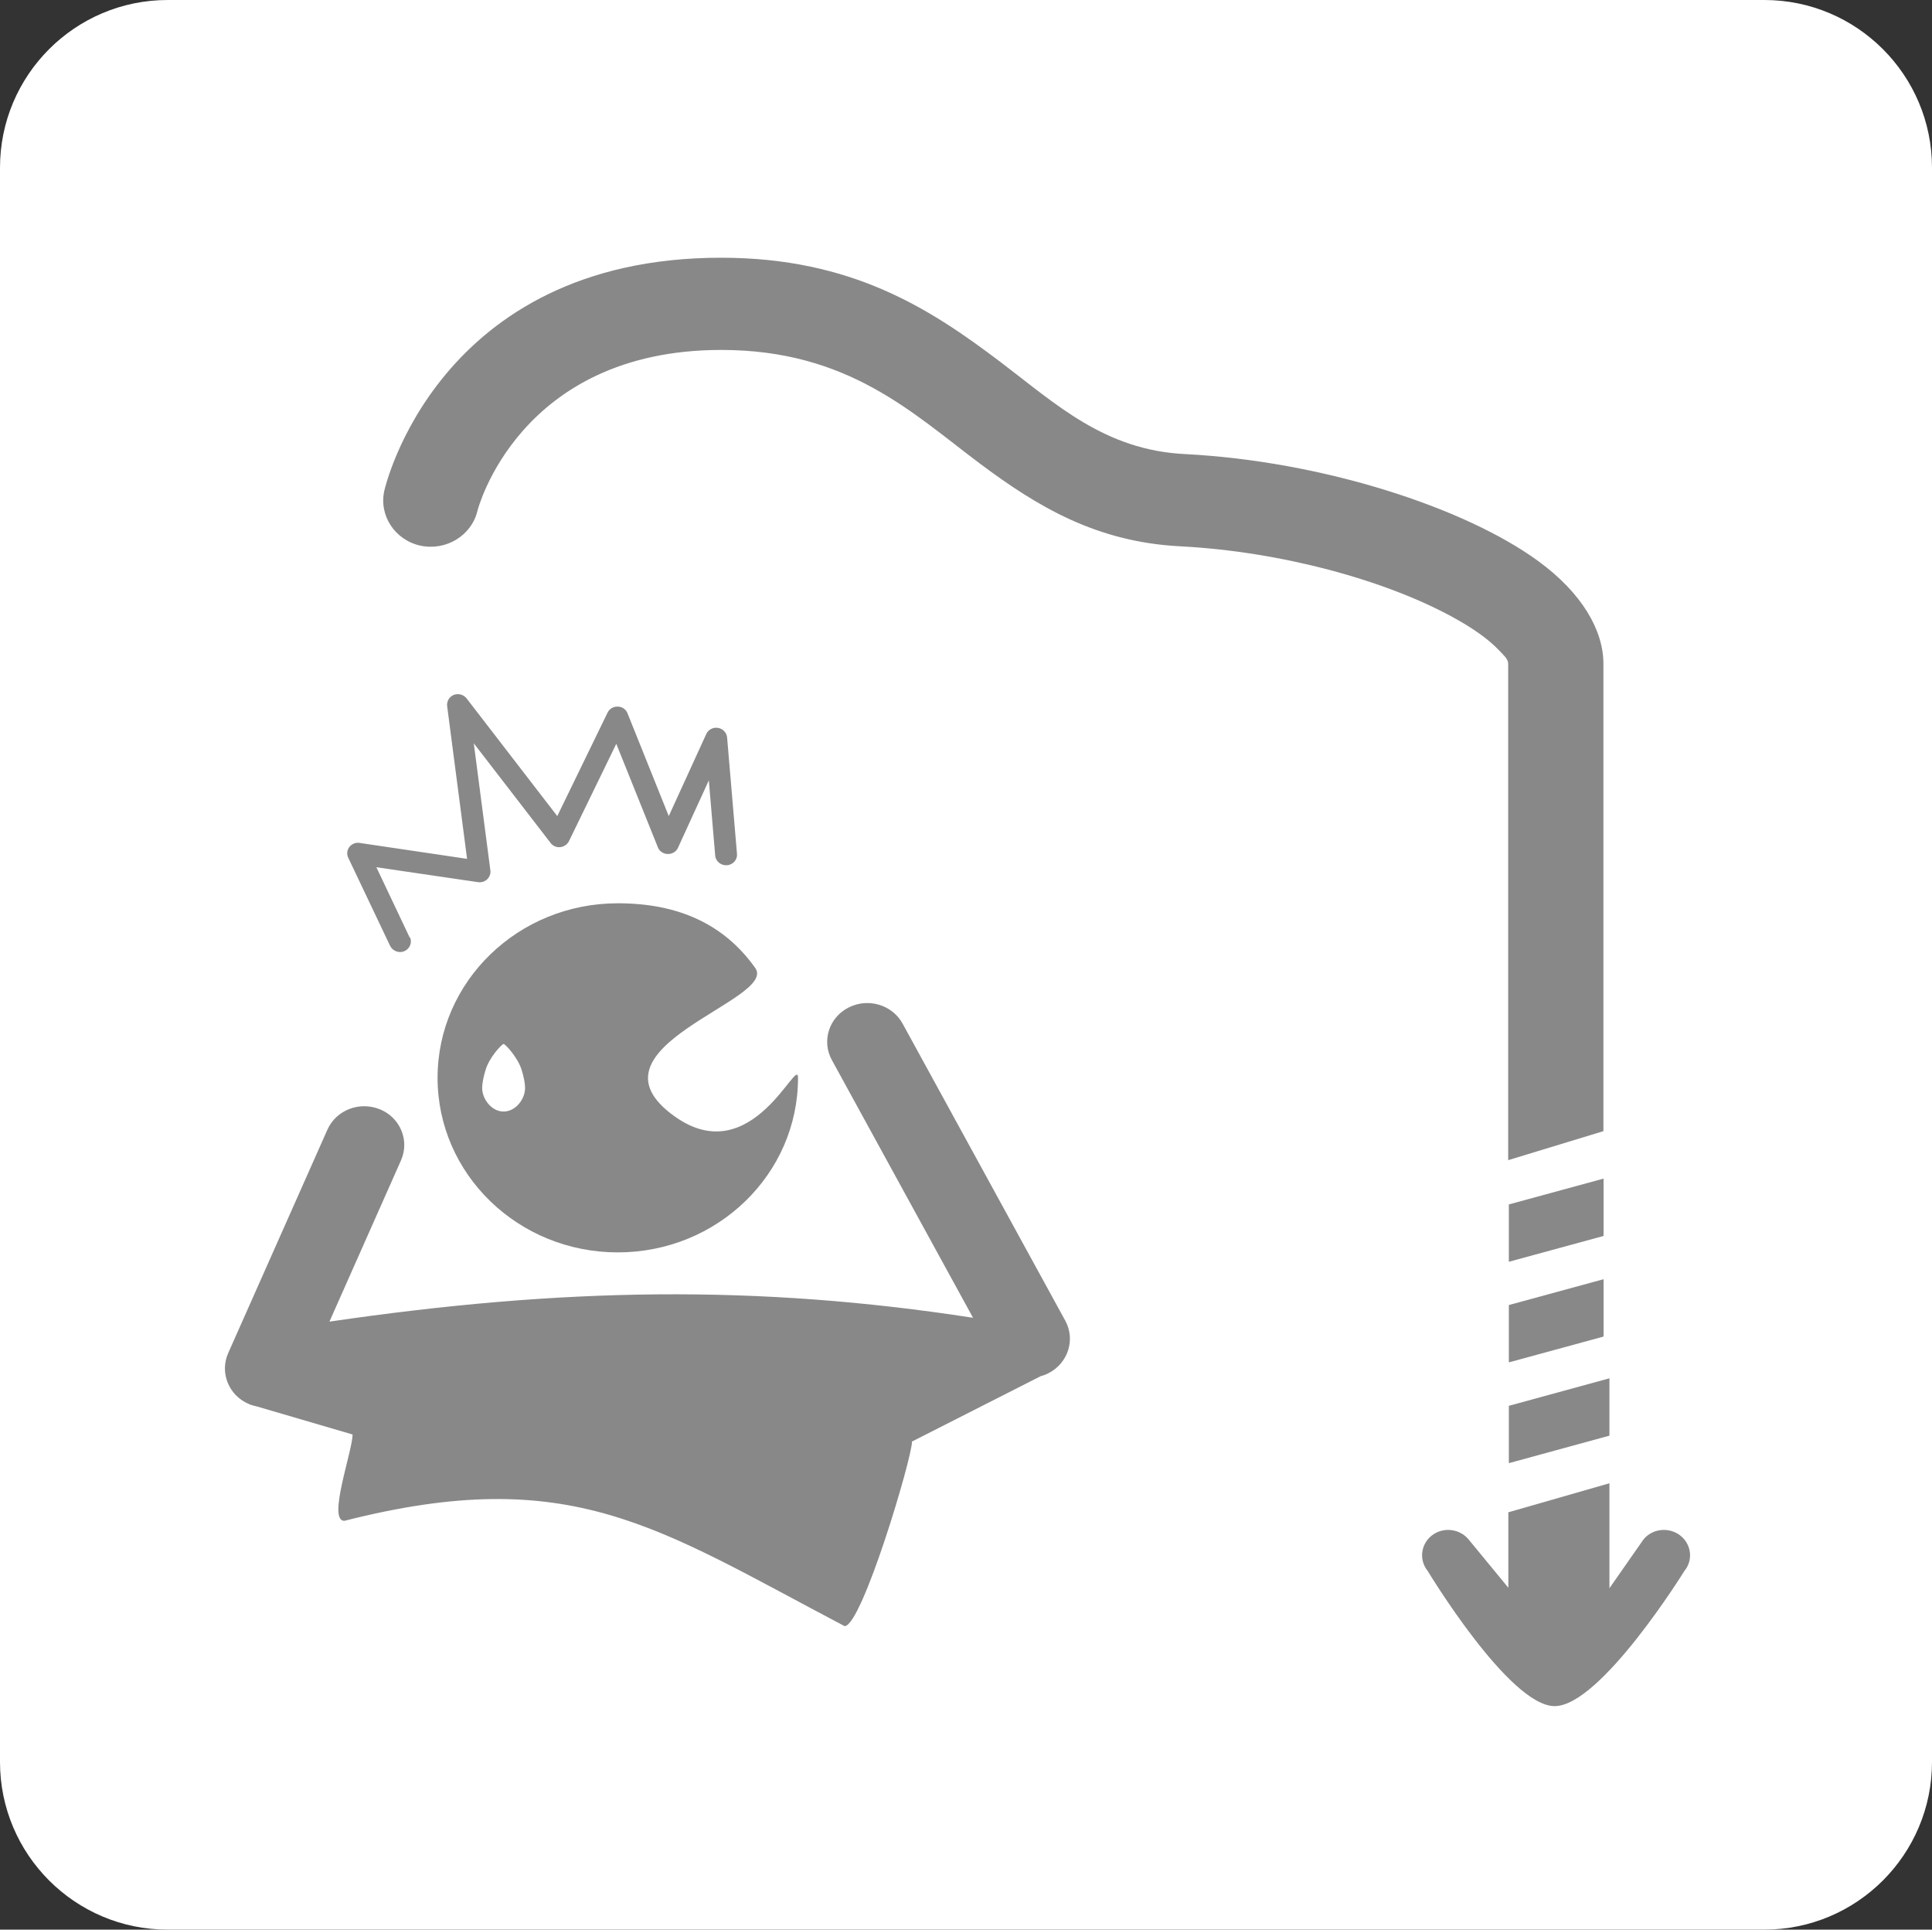
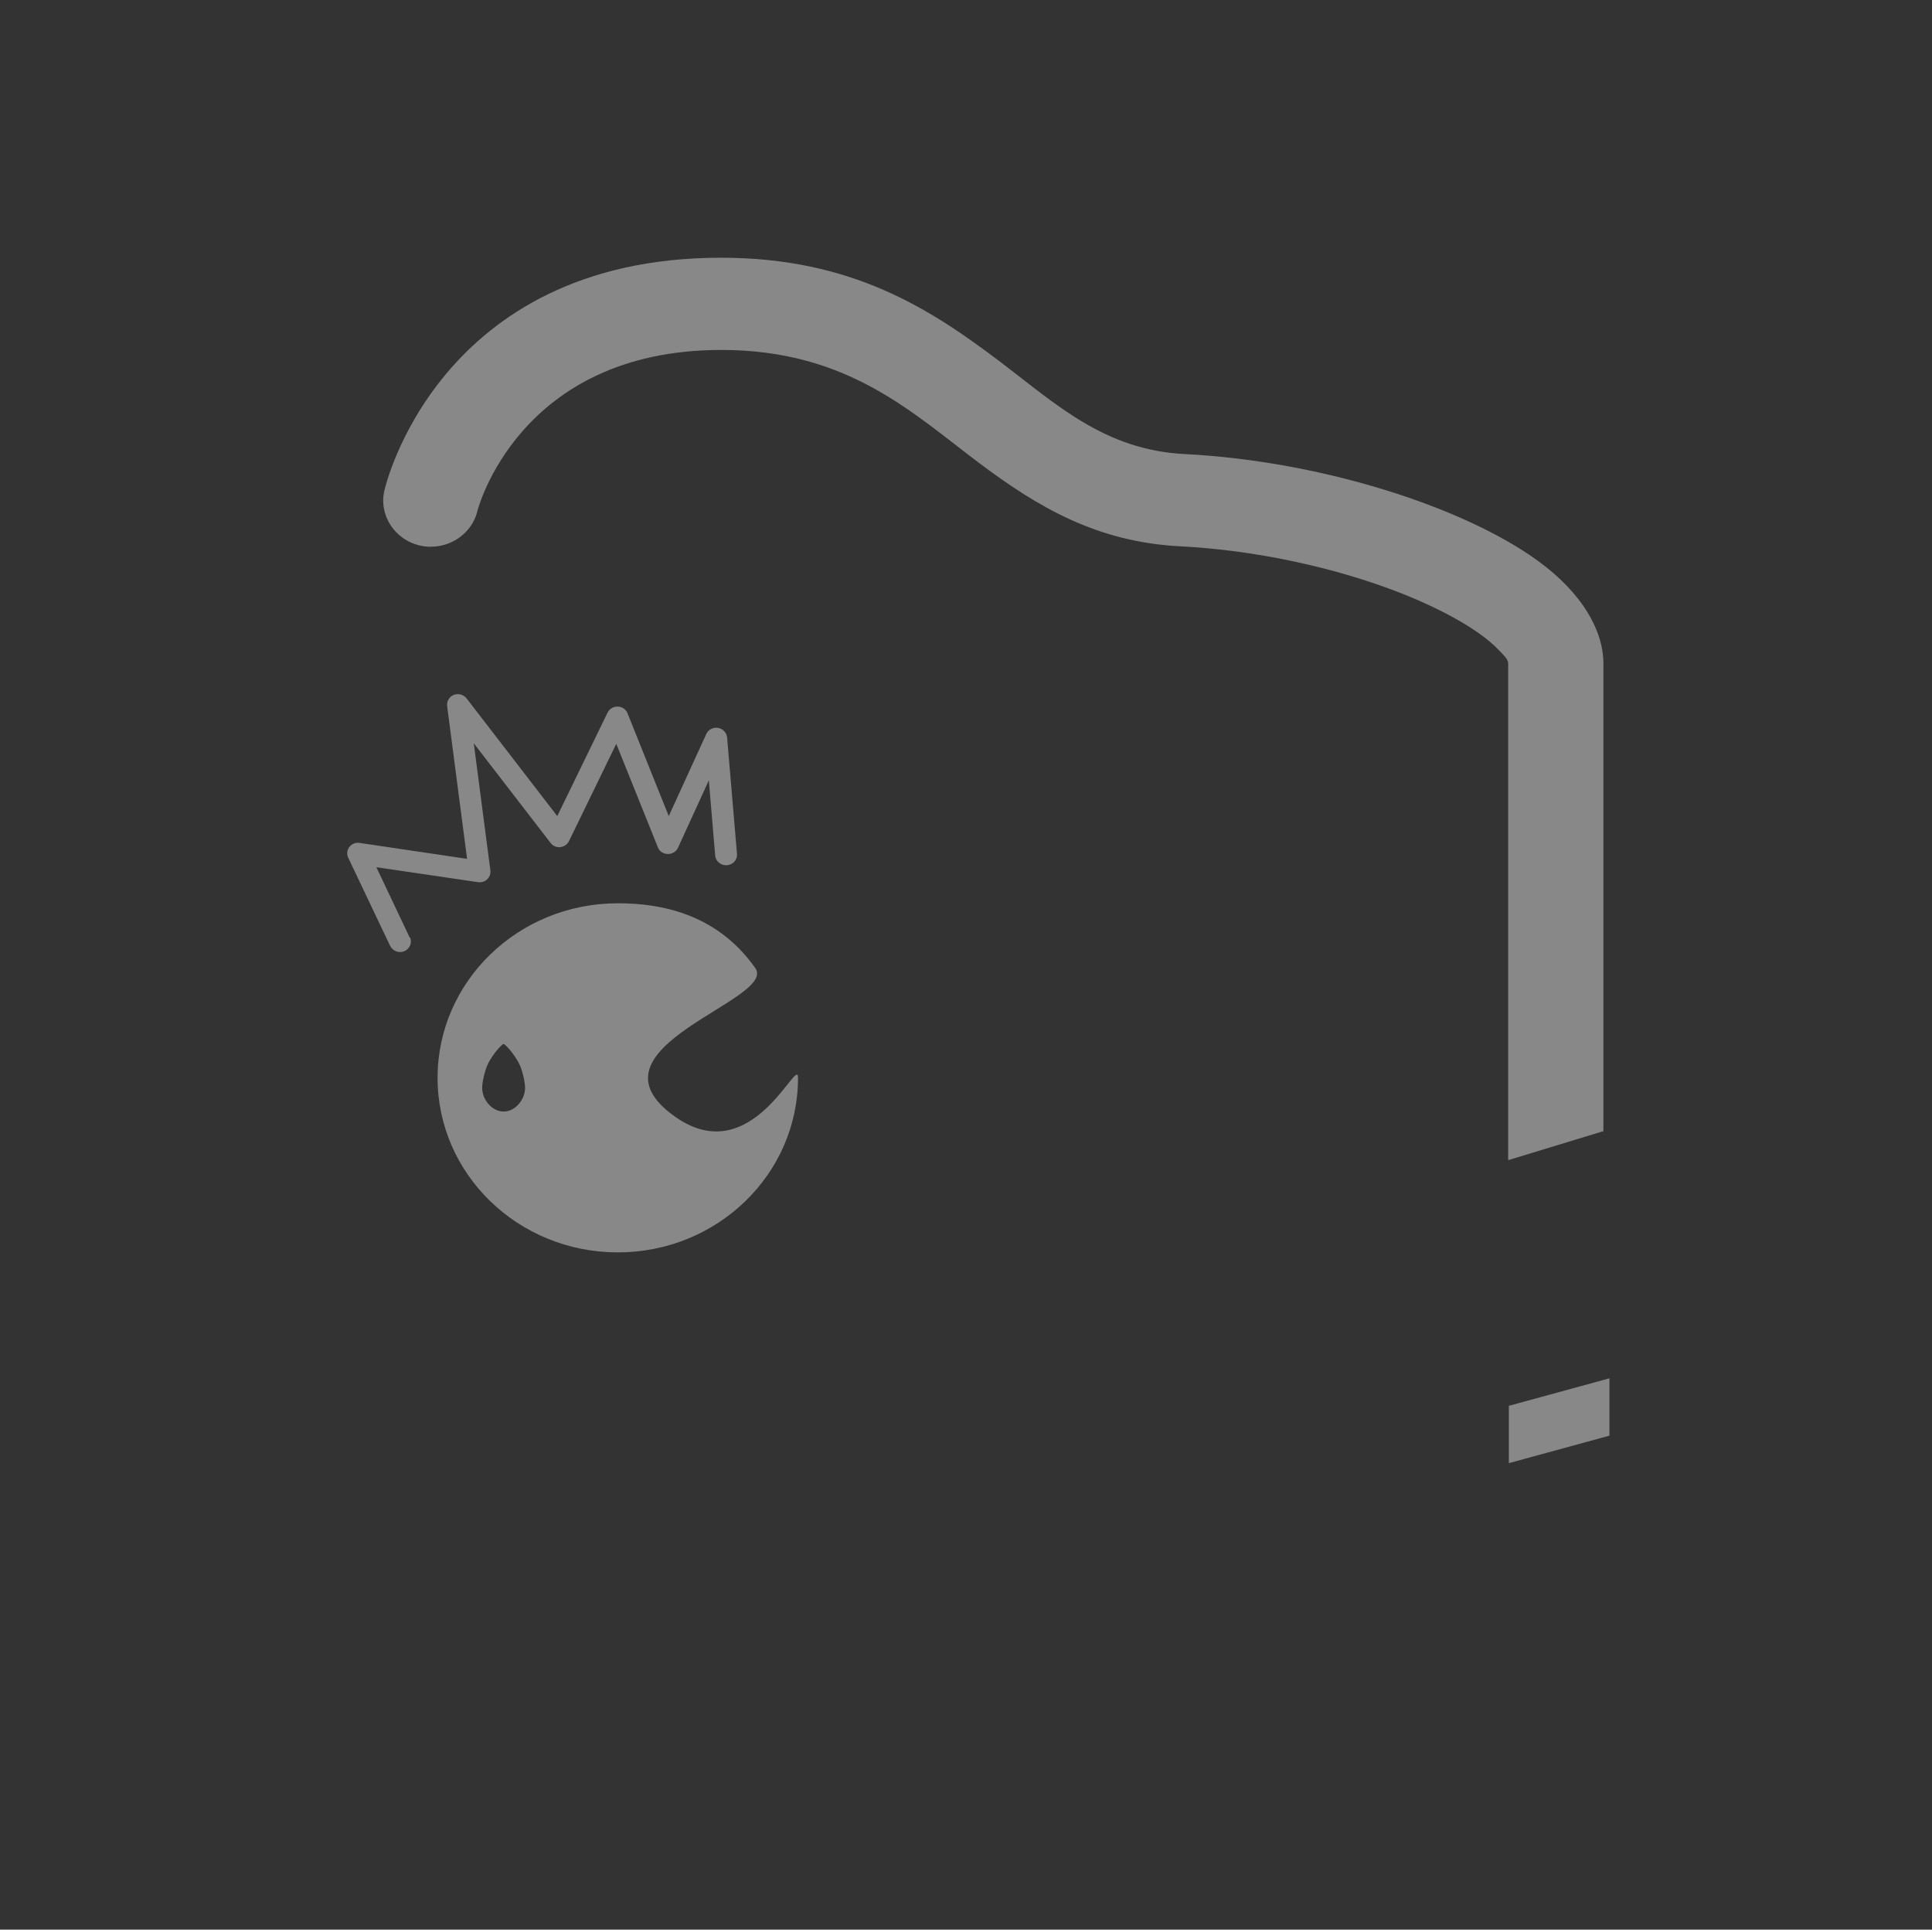
<svg xmlns="http://www.w3.org/2000/svg" id="_レイヤー_1" data-name="レイヤー 1" viewBox="0 0 115.24 115.08">
  <rect x="0" y="0" width="115.24" height="115.08" fill="#333333" stroke="none" />
  <defs>
    <style>
      .cls-1 {
        fill: #fff;
      }

      .cls-1, .cls-2 {
        fill-rule: evenodd;
      }

      .cls-2, .cls-3 {
        fill: #888;
      }
    </style>
  </defs>
-   <path class="cls-1" d="M115.24,10v95.08c0,5.52-4.48,10-10,10H10c-5.52,0-10-4.48-10-10V10C0,4.48,4.48,0,10,0h95.24c5.52,0,10,4.48,10,10Z" />
  <path class="cls-2" d="M36.85,53.87c3.56,0,6.32,1.21,8.2,3.86,1.37,1.93-10.63,4.73-4.78,8.87,4.61,3.26,7.33-3.72,7.33-2.32,0,5.75-4.81,10.41-10.75,10.41s-10.75-4.66-10.75-10.41,4.81-10.41,10.75-10.41ZM30.04,62.26c-.1,0-.86.8-1.08,1.56-.13.42-.2.82-.2,1.06,0,.68.57,1.41,1.28,1.41s1.28-.73,1.28-1.41c0-.24-.07-.64-.2-1.06-.23-.76-.99-1.56-1.08-1.56Z" />
-   <path class="cls-2" d="M14.9,83.76s-.03-.01-.04-.02c-1.21-.5-1.77-1.87-1.25-3.04l5.92-13.33c.52-1.17,1.92-1.71,3.14-1.21,1.21.5,1.77,1.86,1.25,3.04l-4.27,9.62c13.93-2.04,25.51-2.22,38.39-.23l-8.42-15.37c-.62-1.13-.18-2.53.99-3.13,1.17-.6,2.61-.17,3.23.96l9.7,17.71c.62,1.13.17,2.53-.99,3.13-.15.08-.31.14-.47.18l-7.68,3.9c0,.99-2.99,11.01-4.02,11.01-11.21-5.89-16.31-9.72-29.84-6.28-1.03,0,.49-4.16.49-5.15l-5.7-1.67c-.14-.03-.29-.07-.43-.12Z" />
  <path class="cls-2" d="M24.45,55.89c.15.31,0,.69-.32.83-.32.15-.71,0-.86-.31l-2.5-5.26c-.1-.21-.07-.46.07-.64.14-.18.38-.28.61-.24l6.41.95-1.19-9.12c-.03-.28.13-.55.4-.66.27-.1.58-.02.76.21l5.41,7.02,3-6.17c.11-.23.35-.37.61-.36.26,0,.49.17.58.4l2.46,6.13,2.24-4.9c.12-.26.41-.41.7-.36.29.05.51.28.54.57l.59,6.95c.03.34-.24.65-.6.67-.35.03-.67-.23-.7-.57l-.38-4.49-1.84,4.02c-.1.23-.35.38-.61.37-.26,0-.5-.16-.59-.4l-2.48-6.17-2.82,5.8c-.1.2-.3.34-.52.36-.22.03-.45-.07-.58-.25l-4.58-5.94.99,7.58c.03.2-.05.39-.19.53-.15.14-.35.2-.55.17l-6.06-.89,1.99,4.2Z" />
-   <path class="cls-2" d="M96,88.46v6.26l2.03-2.91c.53-.65,1.51-.76,2.19-.24.67.52.79,1.47.25,2.12,0,0-4.99,8.06-7.74,8.06-2.71,0-7.57-8.06-7.57-8.06-.53-.65-.42-1.6.25-2.12.67-.52,1.65-.41,2.19.24l2.37,2.88c0-3.55,0,2.86,0-4.5" />
-   <path class="cls-3" d="M95.65,70.29l-5.65,1.54v3.42l5.65-1.54v-3.42Z" />
-   <path class="cls-3" d="M95.65,76.29l-5.65,1.54v3.42l5.65-1.54v-3.42Z" />
  <path class="cls-3" d="M96,82.2l-6,1.64v3.42l6-1.64v-3.42Z" />
  <path class="cls-2" d="M89.96,69.19c0-12.98,0-24.35,0-29.61,0-.28-.27-.5-.53-.78-.65-.69-1.6-1.35-2.75-1.98-4.02-2.21-10.26-3.93-16.3-4.24-5-.26-8.52-2.38-11.94-4.94-4.02-3.01-7.85-6.77-15.42-6.77-12.11,0-14.54,9.59-14.54,9.59-.35,1.48-1.87,2.41-3.41,2.08-1.53-.34-2.49-1.82-2.14-3.3,0,0,3.1-13.87,20.08-13.87,7.8,0,12.47,3.04,16.68,6.23,3.31,2.51,6.2,5.24,10.98,5.48,8.22.42,16.71,3.19,21.08,6.38,2.62,1.91,3.89,4.14,3.89,6.12,0,5.03,0,15.29,0,27.88" />
</svg>